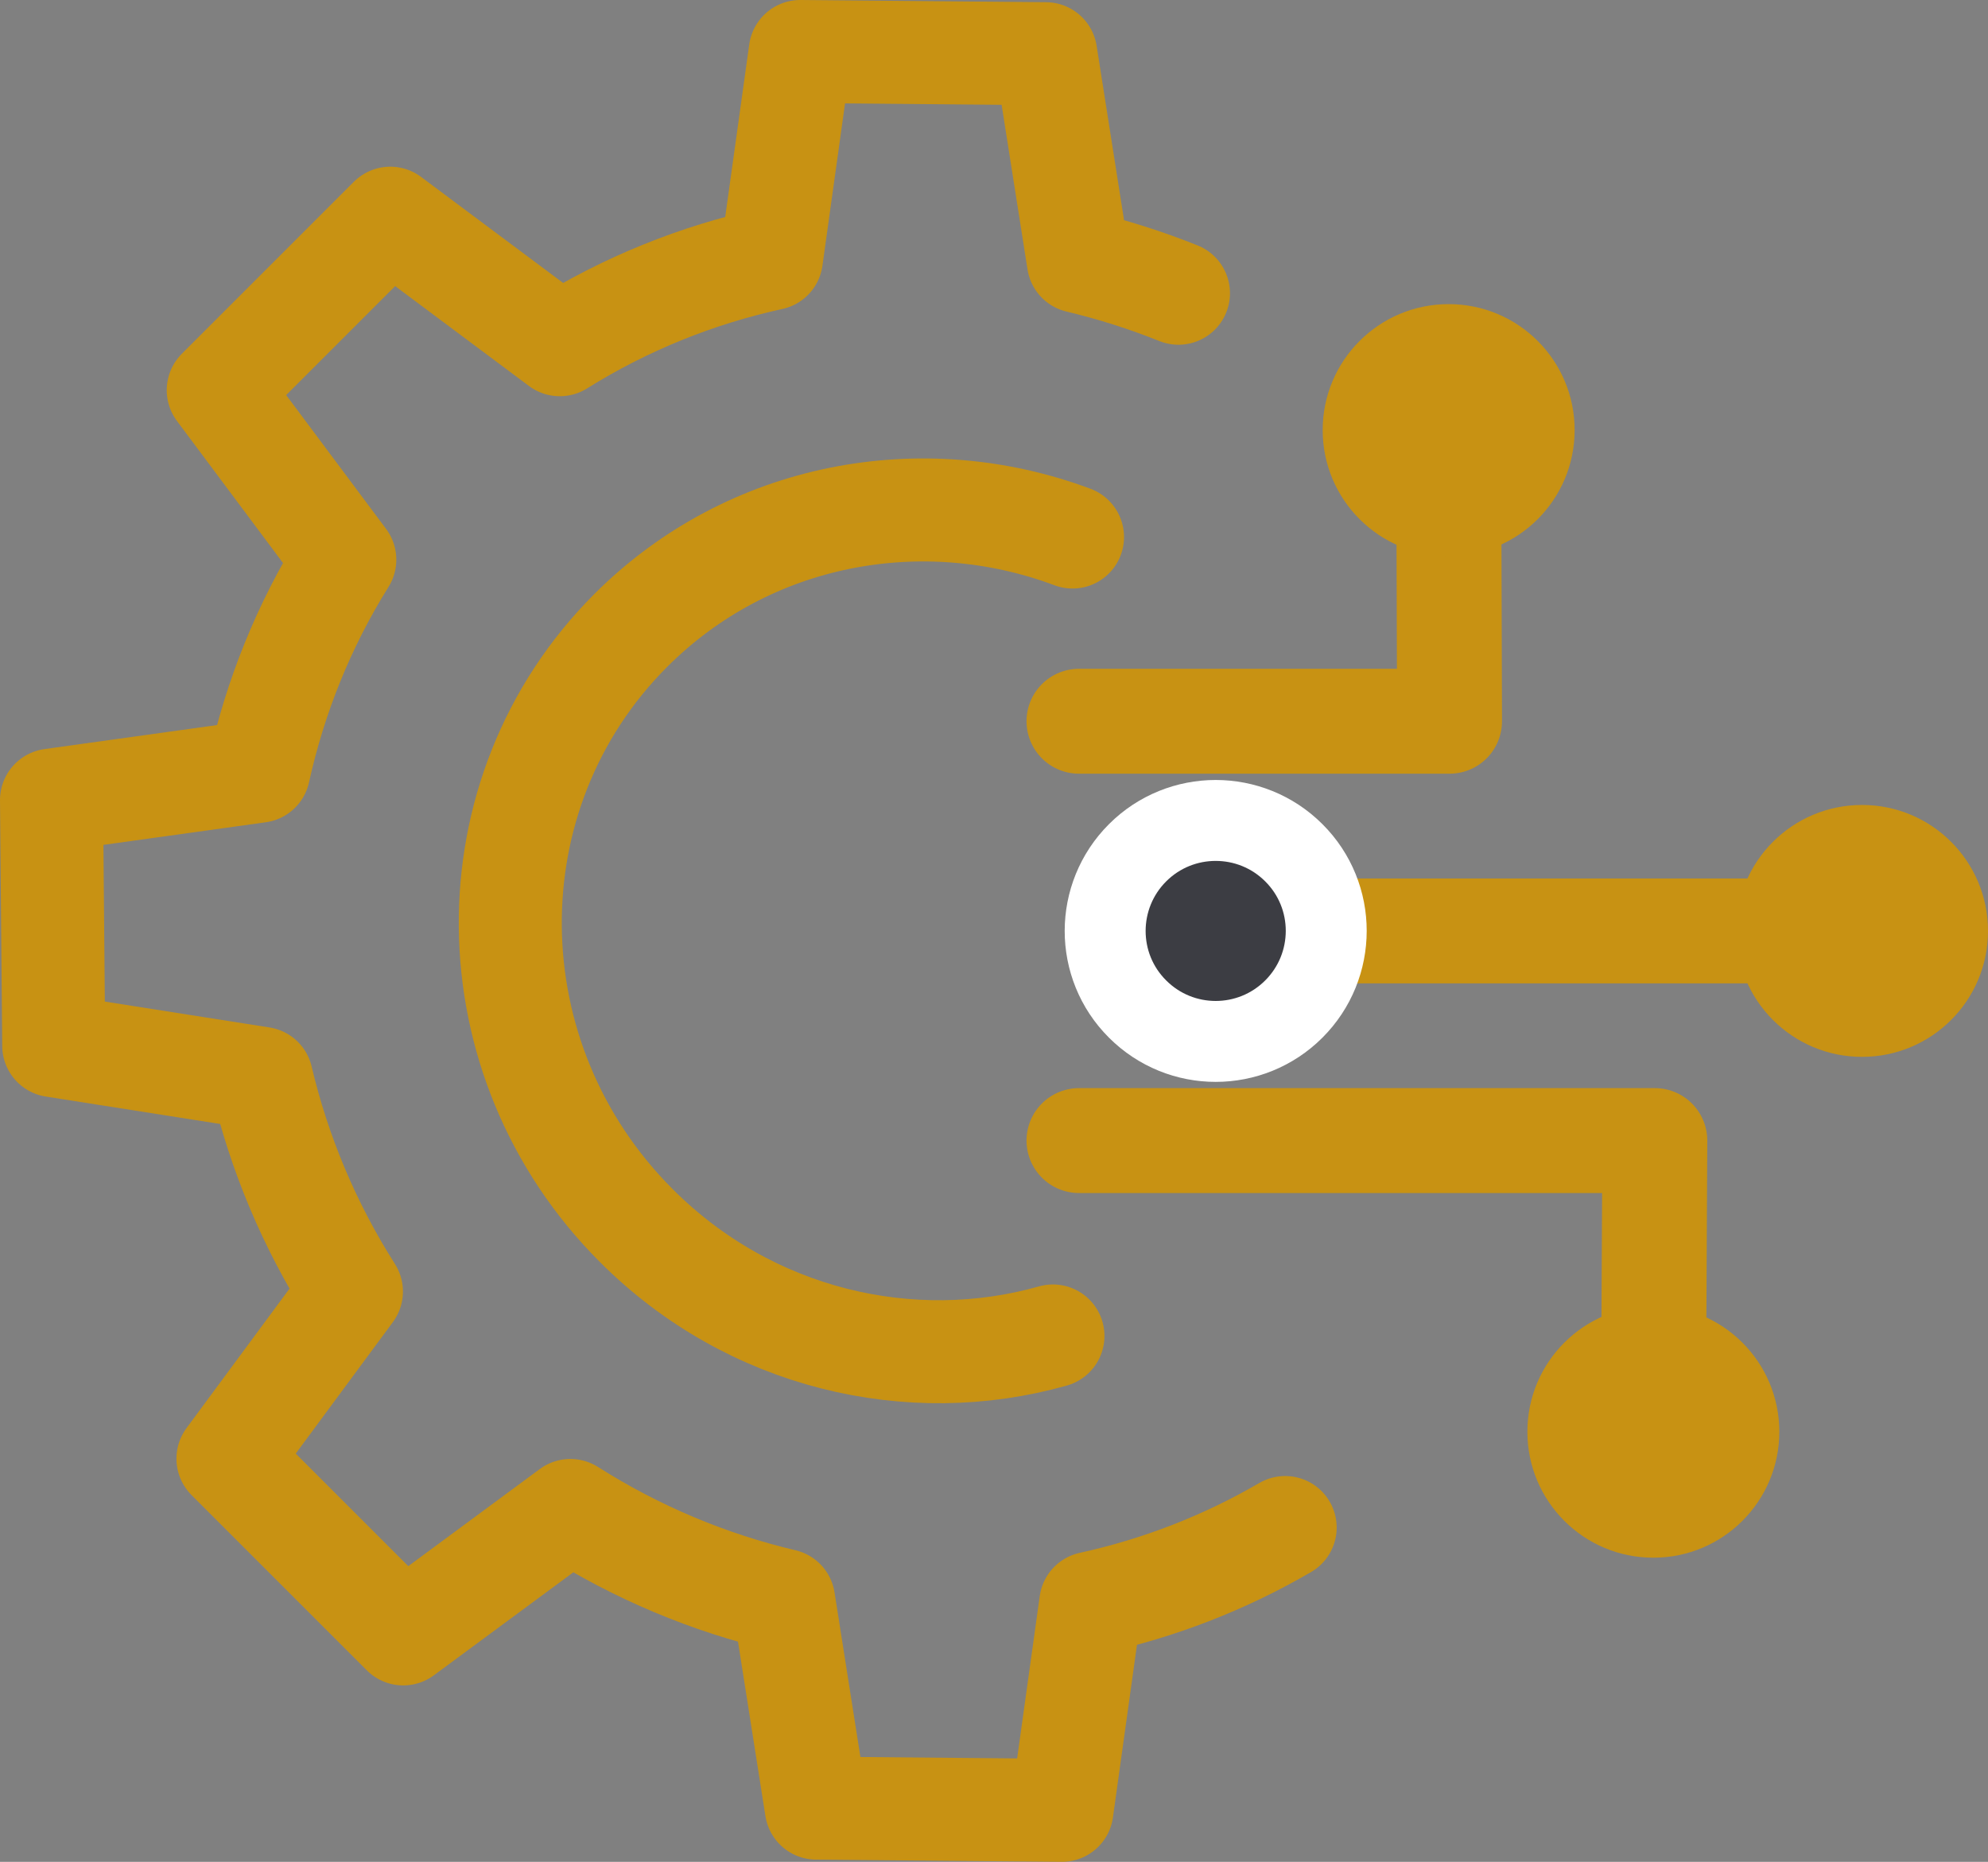
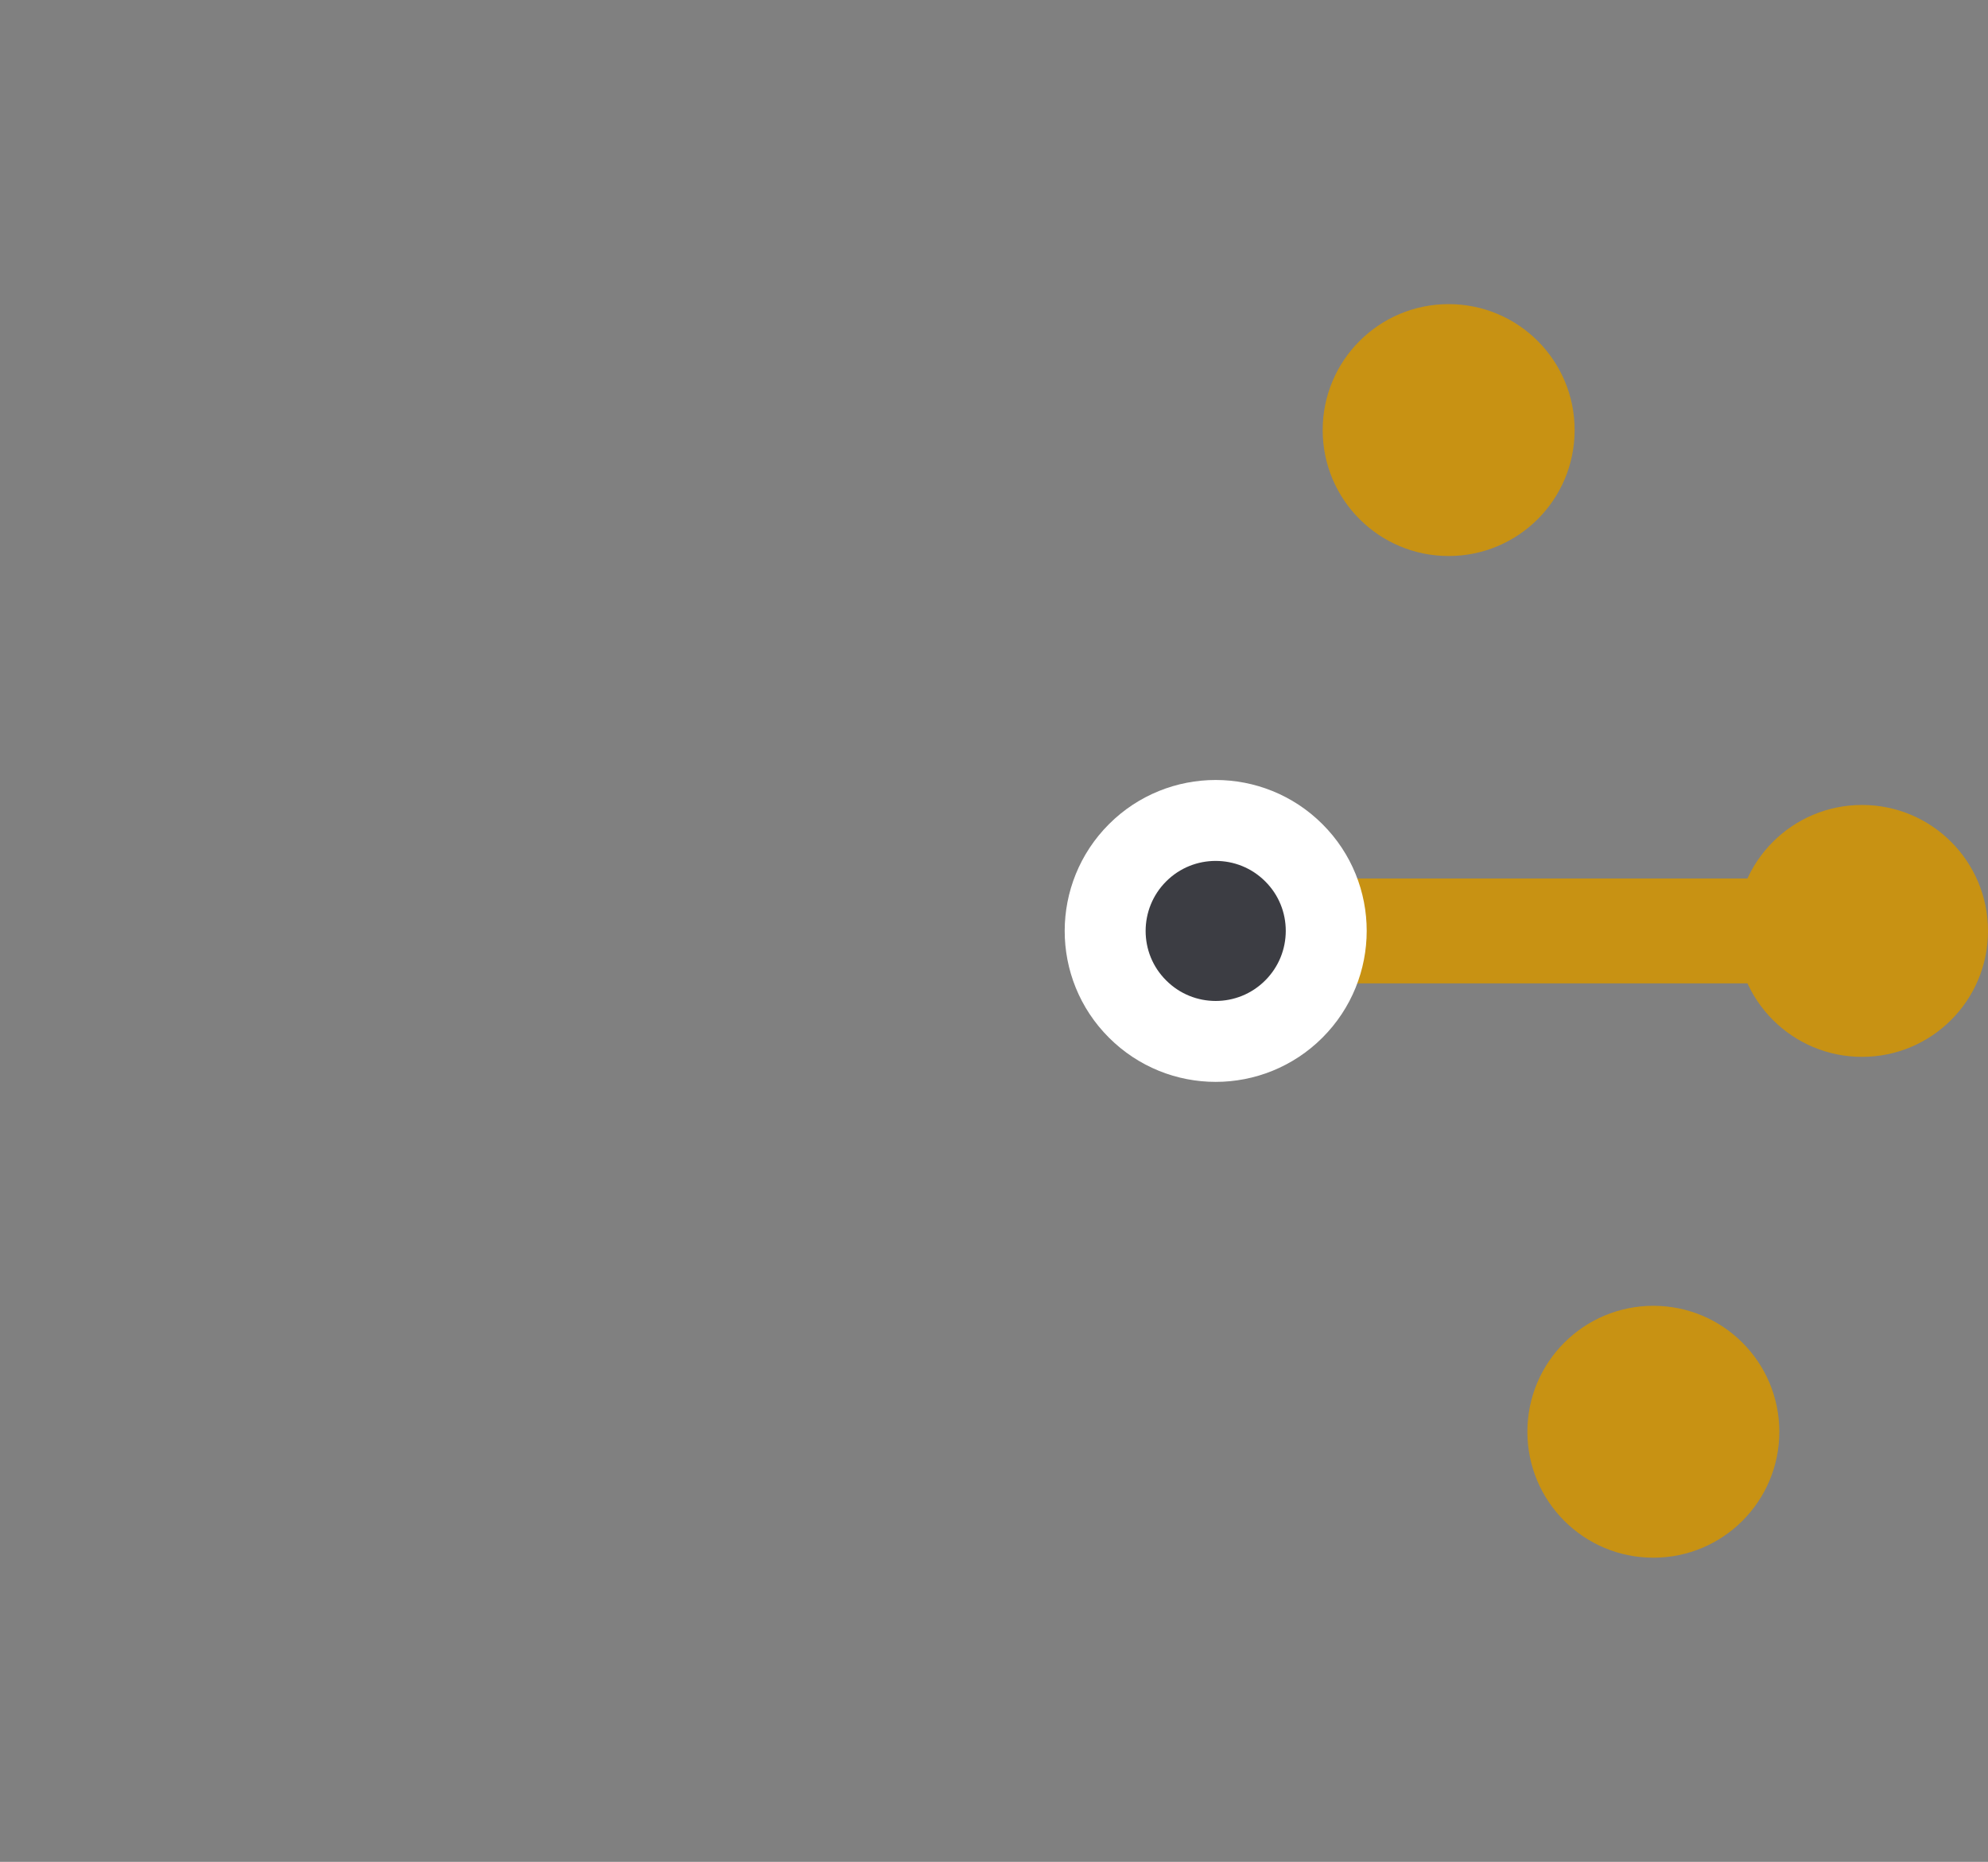
<svg xmlns="http://www.w3.org/2000/svg" id="Ebene_2" viewBox="0 0 135.09 126.54">
  <rect x="0" y="0" width="135.09" height="126.54" fill="#808080" stroke="none" />
  <defs>
    <style>.cls-1{stroke-width:7px;}.cls-1,.cls-2,.cls-3{fill:none;}.cls-1,.cls-3{stroke:#c89213;stroke-linecap:round;stroke-linejoin:round;}.cls-4{fill:#3c3d43;}.cls-4,.cls-5{stroke-width:0px;}.cls-5{fill:#c89213;}.cls-2{stroke:#fff;stroke-miterlimit:10;stroke-width:5.5px;}.cls-3{stroke-width:7.13px;}</style>
  </defs>
  <g id="Ebene_1-2">
-     <polyline class="cls-3" points="73.32 49.02 98.5 49.02 98.44 29.23" />
    <path class="cls-5" d="m98.44,37.79c4.73,0,8.56-3.83,8.56-8.56s-3.83-8.56-8.56-8.56-8.56,3.83-8.56,8.56,3.83,8.56,8.56,8.56" />
    <line class="cls-3" x1="79.09" y1="63.27" x2="126.53" y2="63.27" />
    <path class="cls-5" d="m126.53,71.83c4.73,0,8.56-3.83,8.56-8.56s-3.83-8.56-8.56-8.56-8.56,3.83-8.56,8.56,3.83,8.56,8.56,8.56" />
-     <polyline class="cls-3" points="73.32 77.52 112.45 77.52 112.35 97.31" />
    <path class="cls-5" d="m112.35,88.75c4.73,0,8.56,3.83,8.56,8.56s-3.83,8.56-8.56,8.56-8.56-3.83-8.56-8.56,3.83-8.56,8.56-8.56" />
-     <path class="cls-1" d="m71.55,90.8c-9.67,2.74-20.6.22-28.31-7.5-11.27-11.27-11.44-29.38-.38-40.45,8.06-8.06,19.85-10.16,30.02-6.35m7.2-16.57c-2.22-.89-4.49-1.61-6.8-2.16l-2.22-14.12-16.68-.15-1.96,14.08c-5.03,1.1-9.9,3.05-14.38,5.85l-11.52-8.6-11.69,11.69,8.6,11.52c-2.8,4.48-4.74,9.35-5.85,14.38l-14.08,1.96.15,16.69,14.12,2.22c1.19,5.05,3.23,9.96,6.11,14.49l-8.39,11.36,11.91,11.91,11.36-8.39c4.54,2.88,9.44,4.92,14.49,6.11l2.22,14.12,16.69.15,1.96-14.08c4.6-1.01,9.06-2.72,13.21-5.14" />
    <path class="cls-4" d="m87.92,68.58c2.93-2.93,2.94-7.69,0-10.62-2.93-2.93-7.69-2.93-10.62,0-2.93,2.93-2.94,7.69,0,10.62,2.94,2.94,7.69,2.93,10.62,0" />
    <path class="cls-2" d="m87.92,68.58c2.93-2.93,2.94-7.69,0-10.62-2.93-2.93-7.69-2.93-10.62,0-2.93,2.93-2.94,7.69,0,10.62,2.94,2.94,7.69,2.93,10.62,0Z" />
  </g>
</svg>